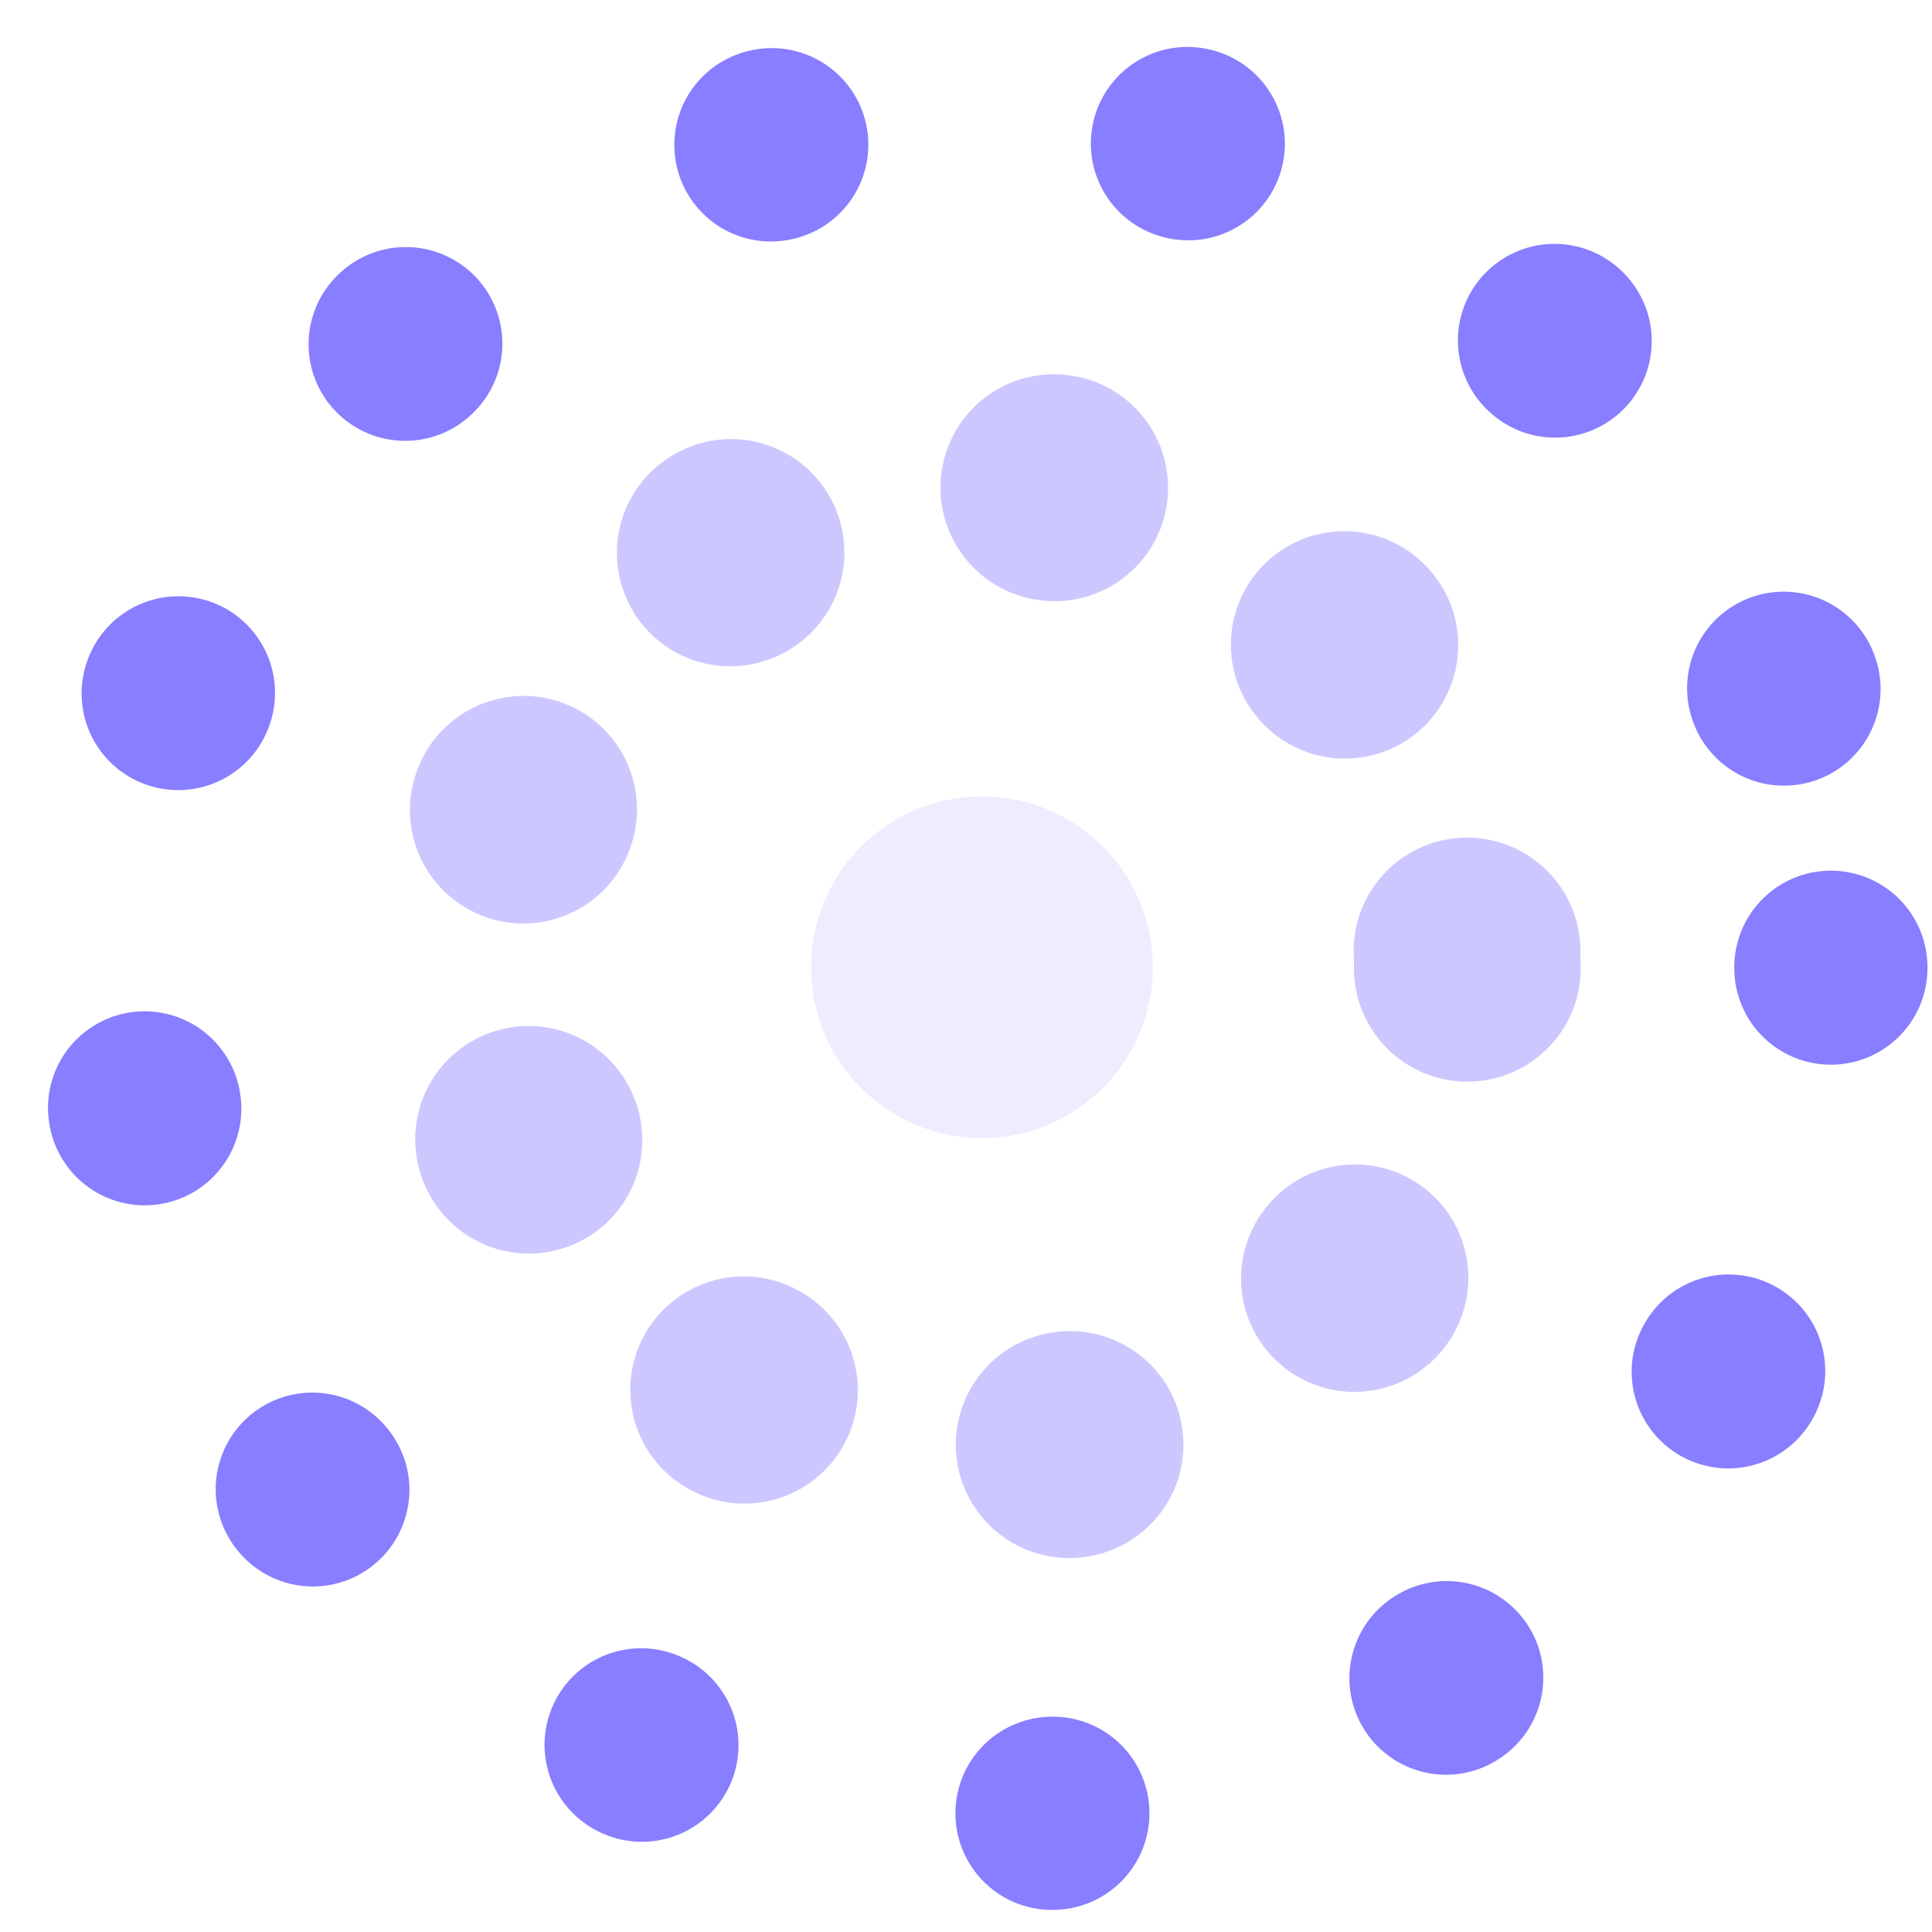
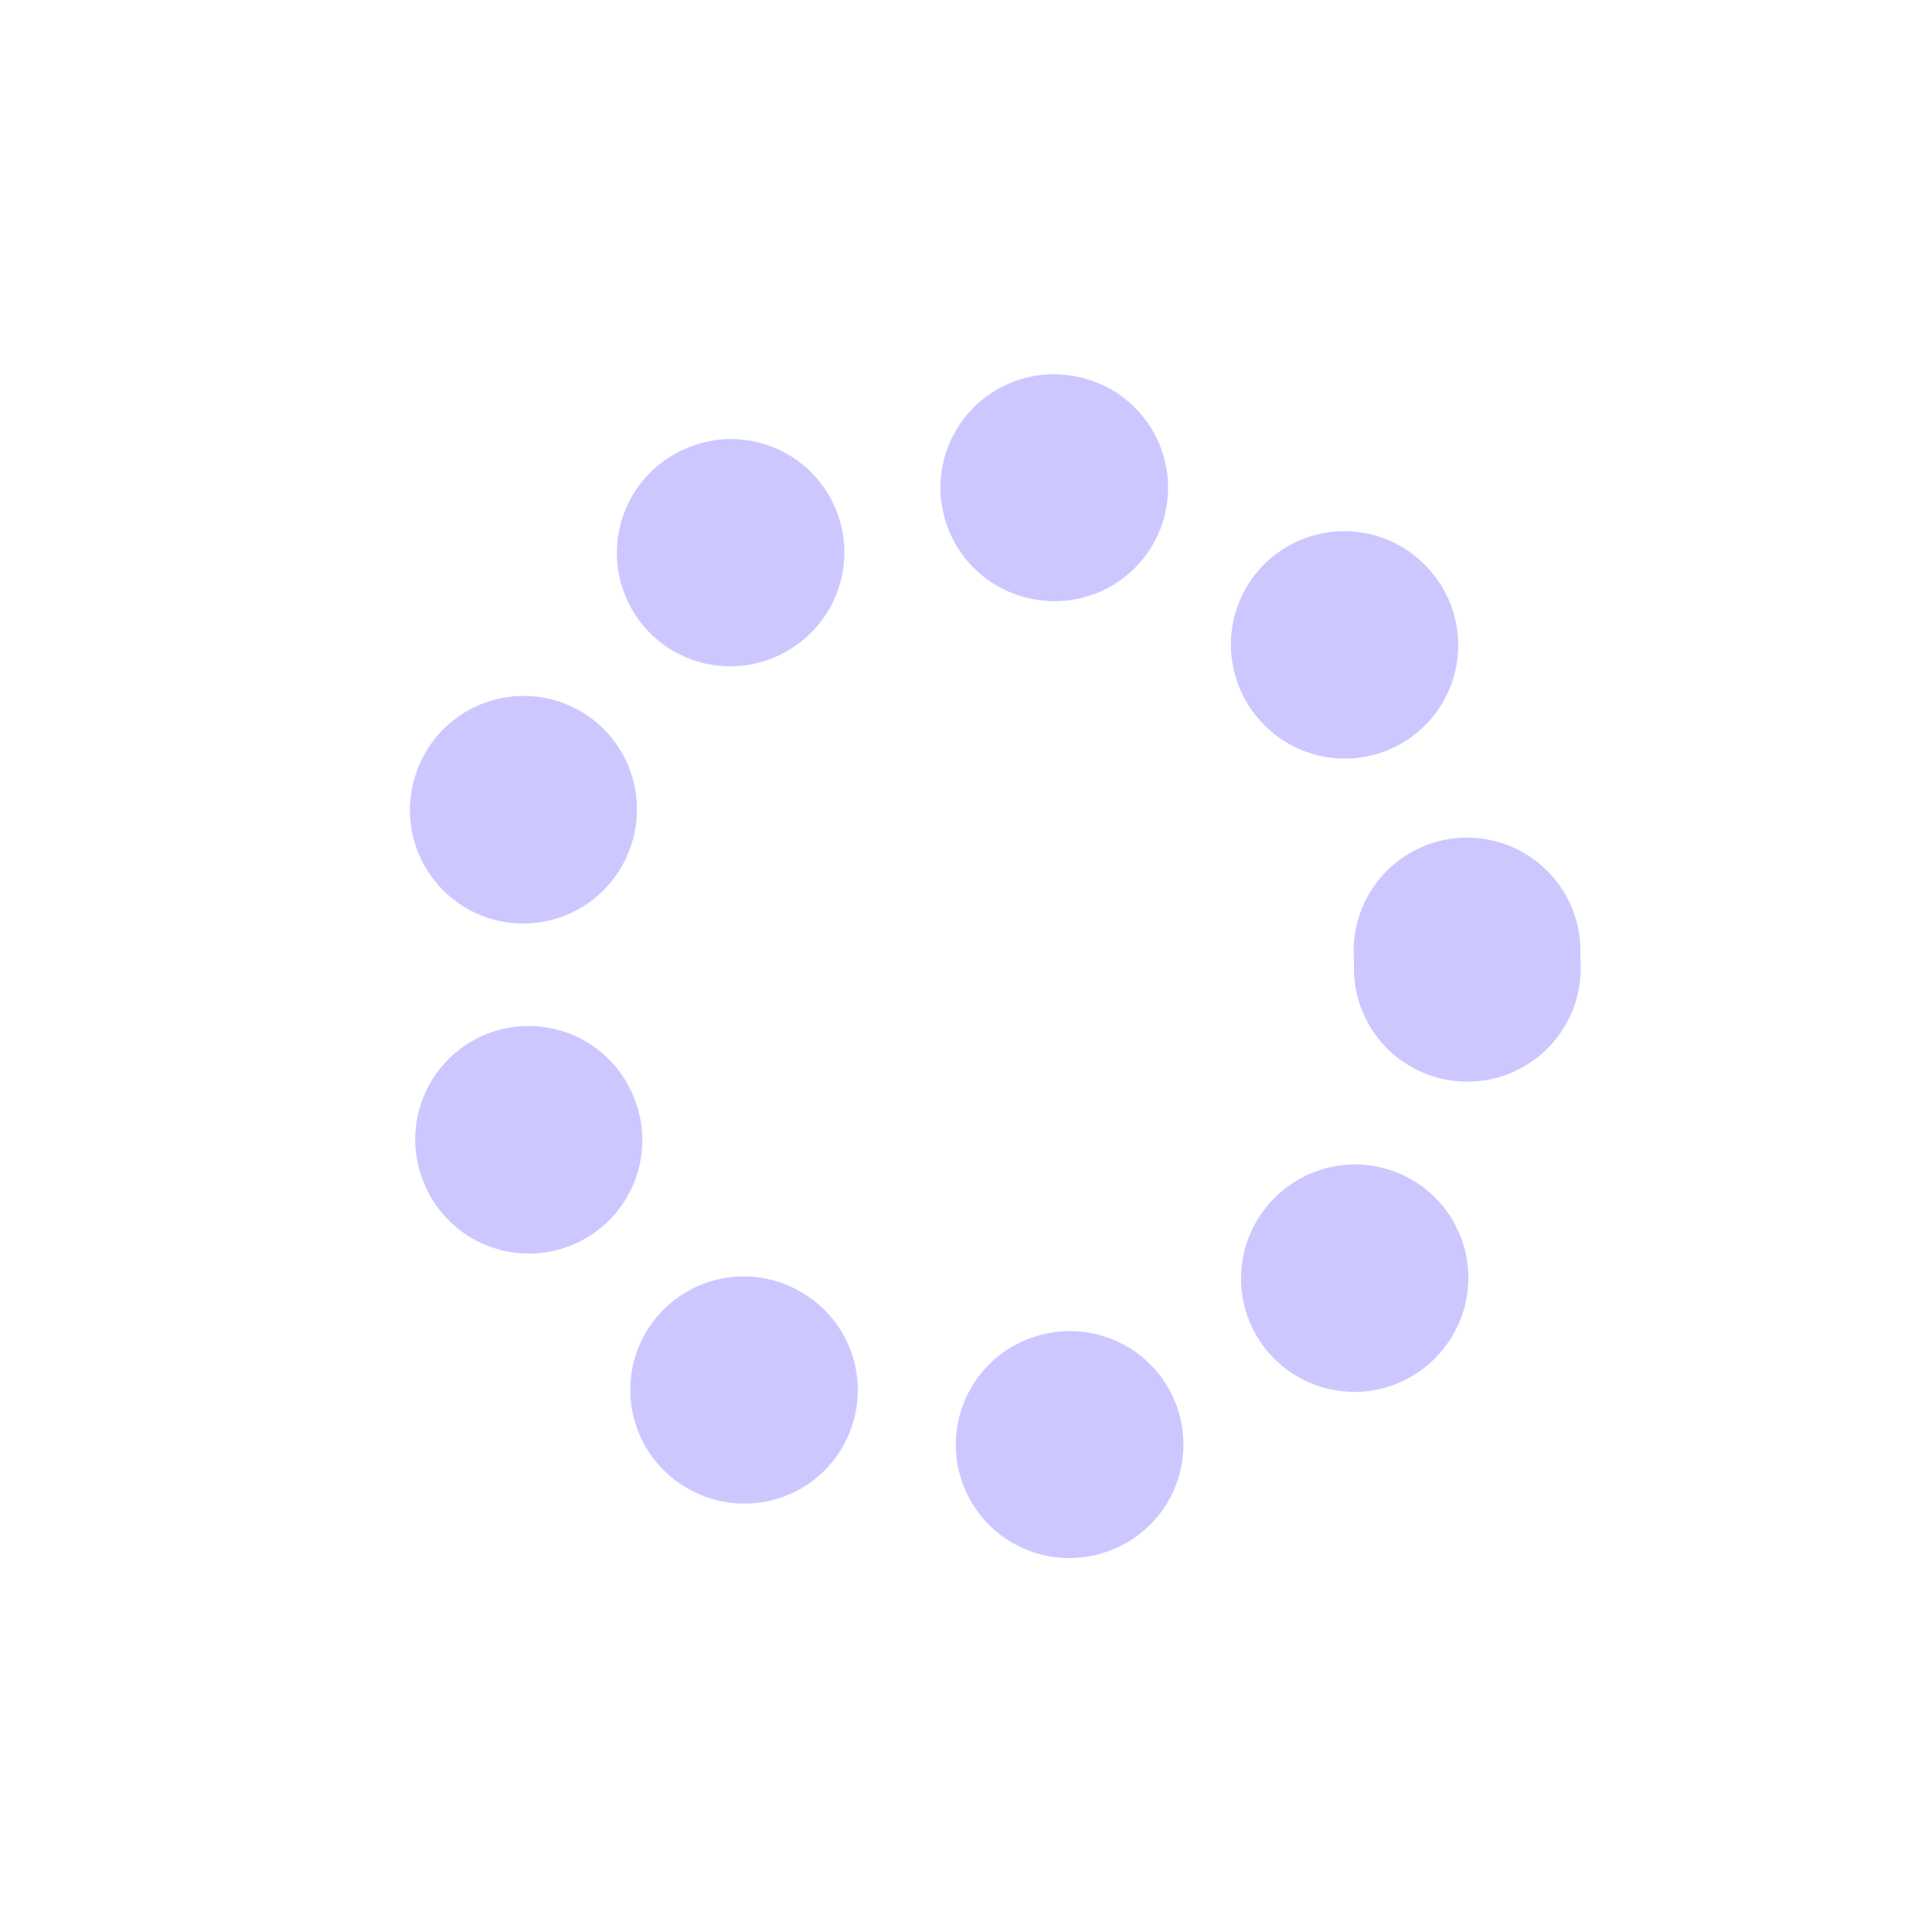
<svg xmlns="http://www.w3.org/2000/svg" width="23" height="23" viewBox="0 0 23 23" fill="none">
  <circle cx="11.693" cy="11.517" r="5.775" stroke="#6658FF" stroke-opacity="0.33" stroke-width="2.7" stroke-linecap="round" stroke-dasharray="0.01 4" />
-   <circle cx="11.689" cy="11.515" r="10.107" stroke="#6658FF" stroke-opacity="0.77" stroke-width="2.3" stroke-linecap="round" stroke-dasharray="0.01 5" />
-   <circle cx="11.69" cy="11.515" r="2.034" fill="#6658FF" fill-opacity="0.11" />
</svg>